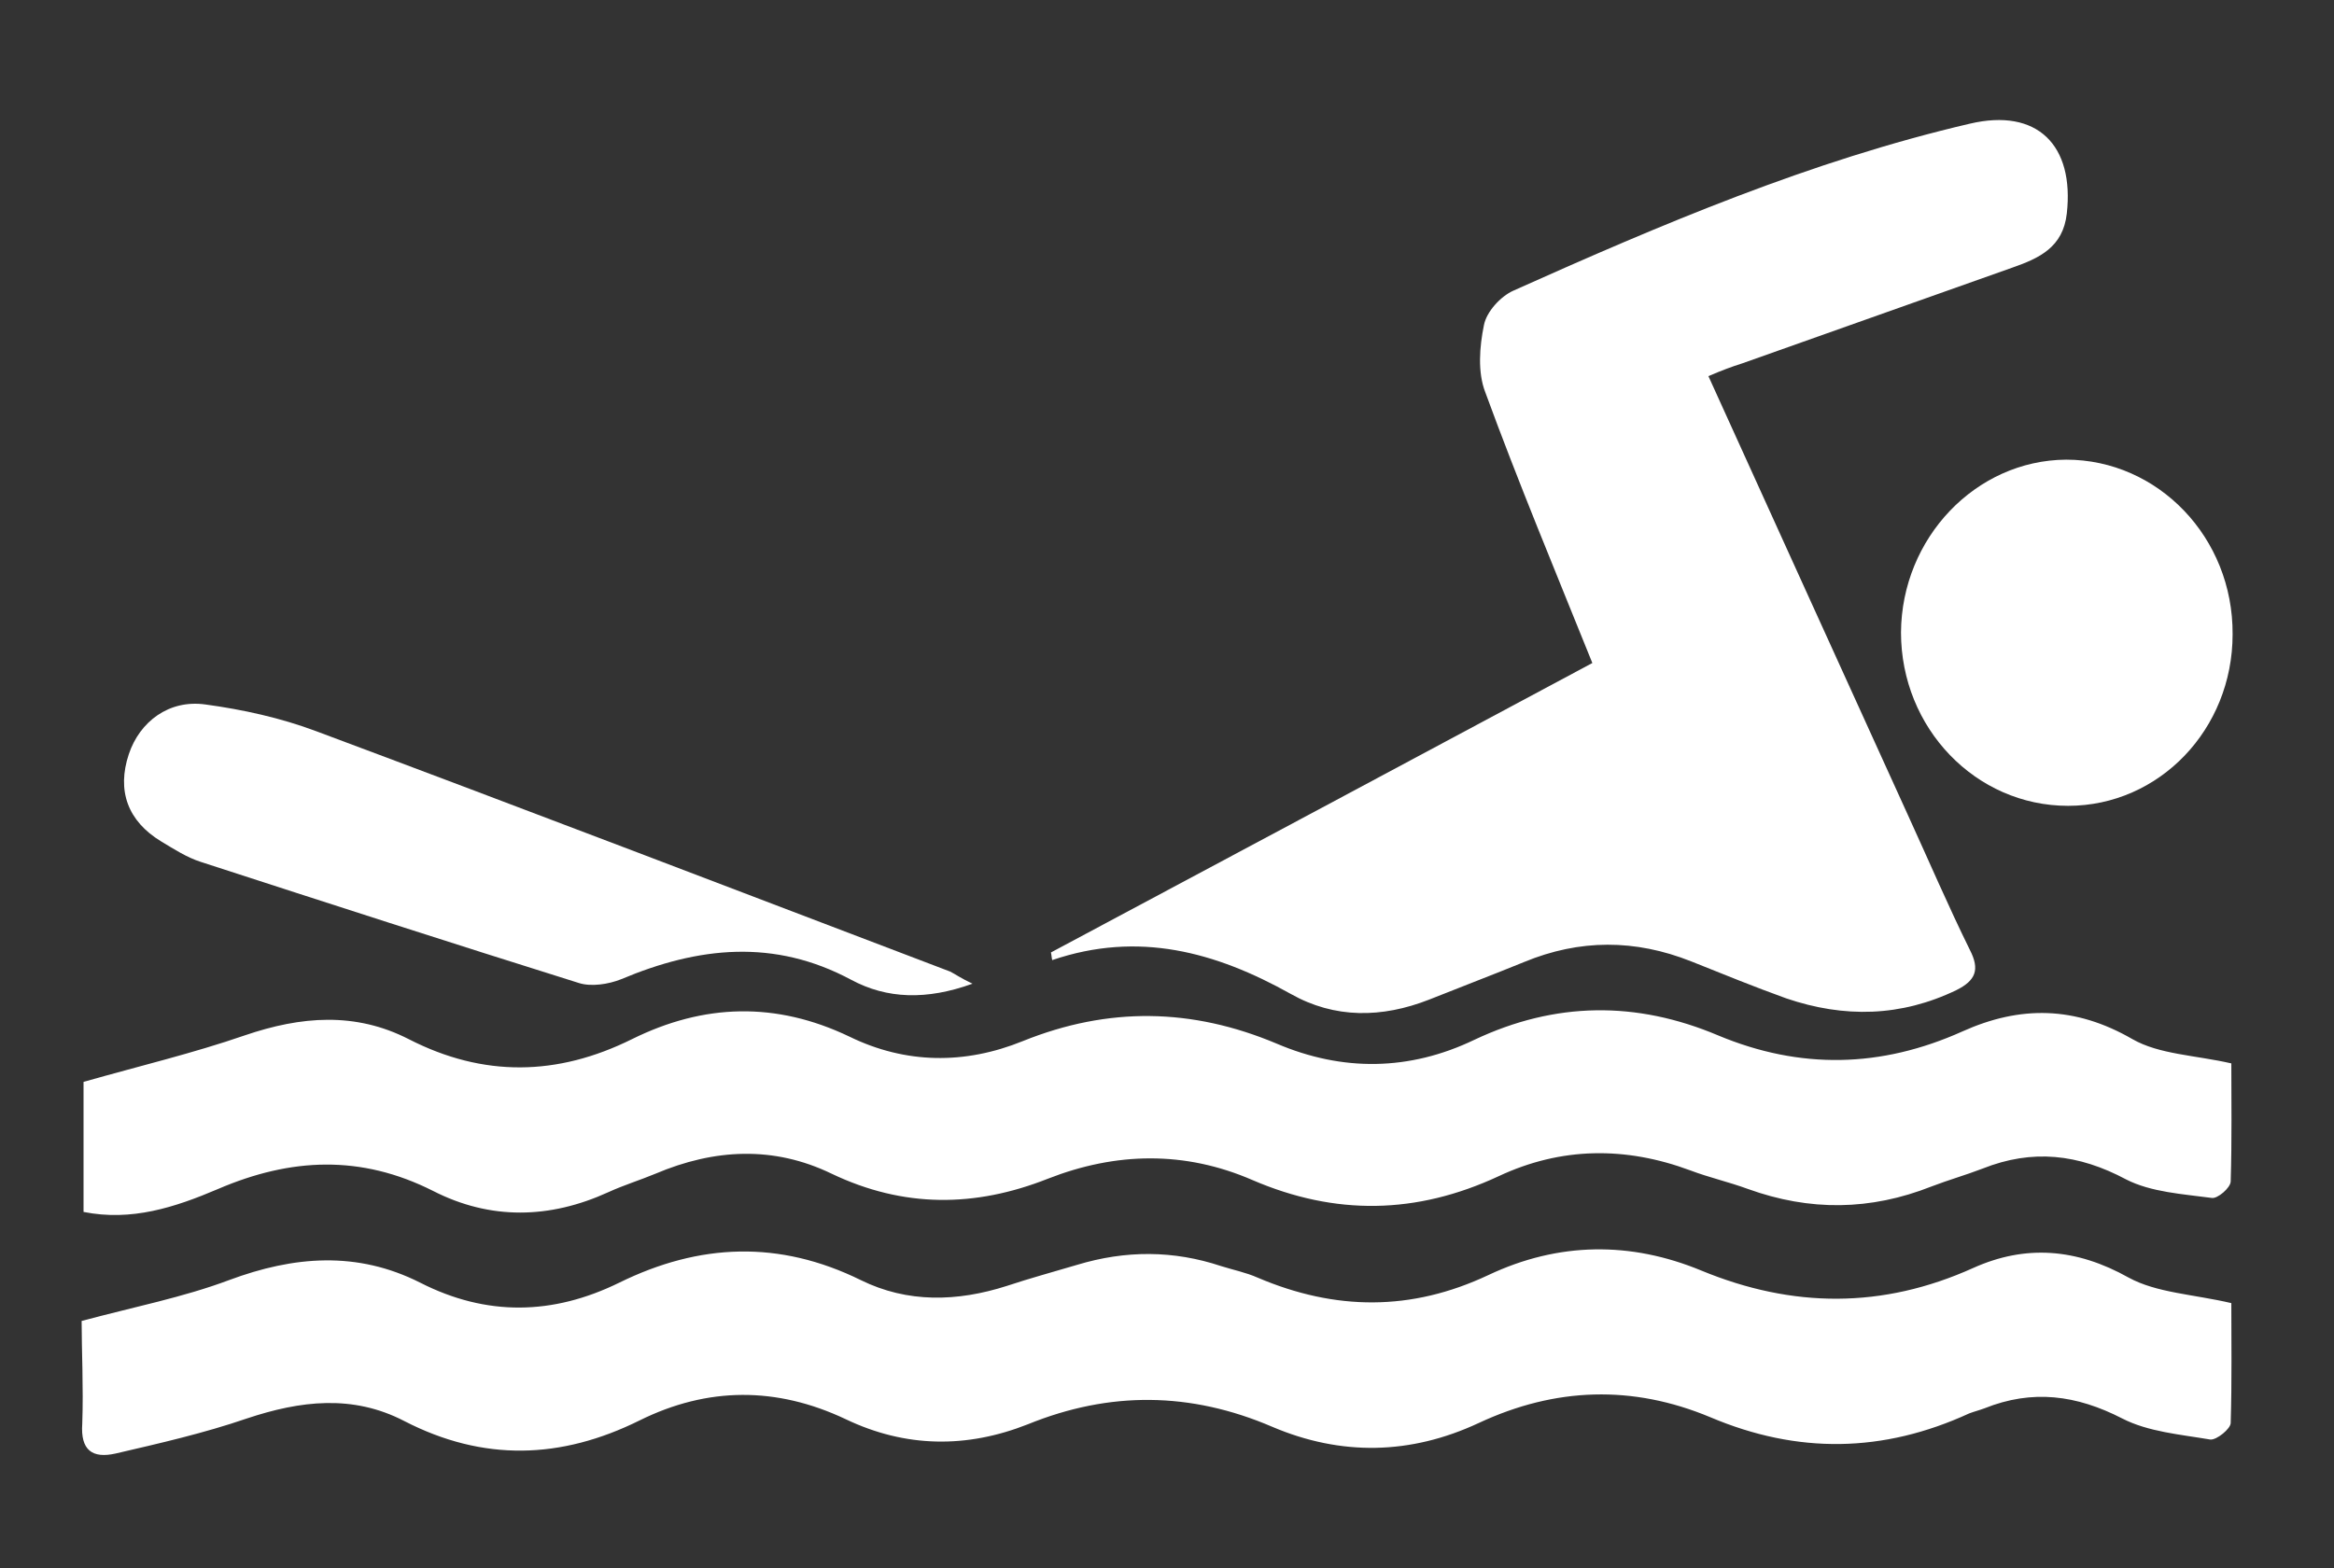
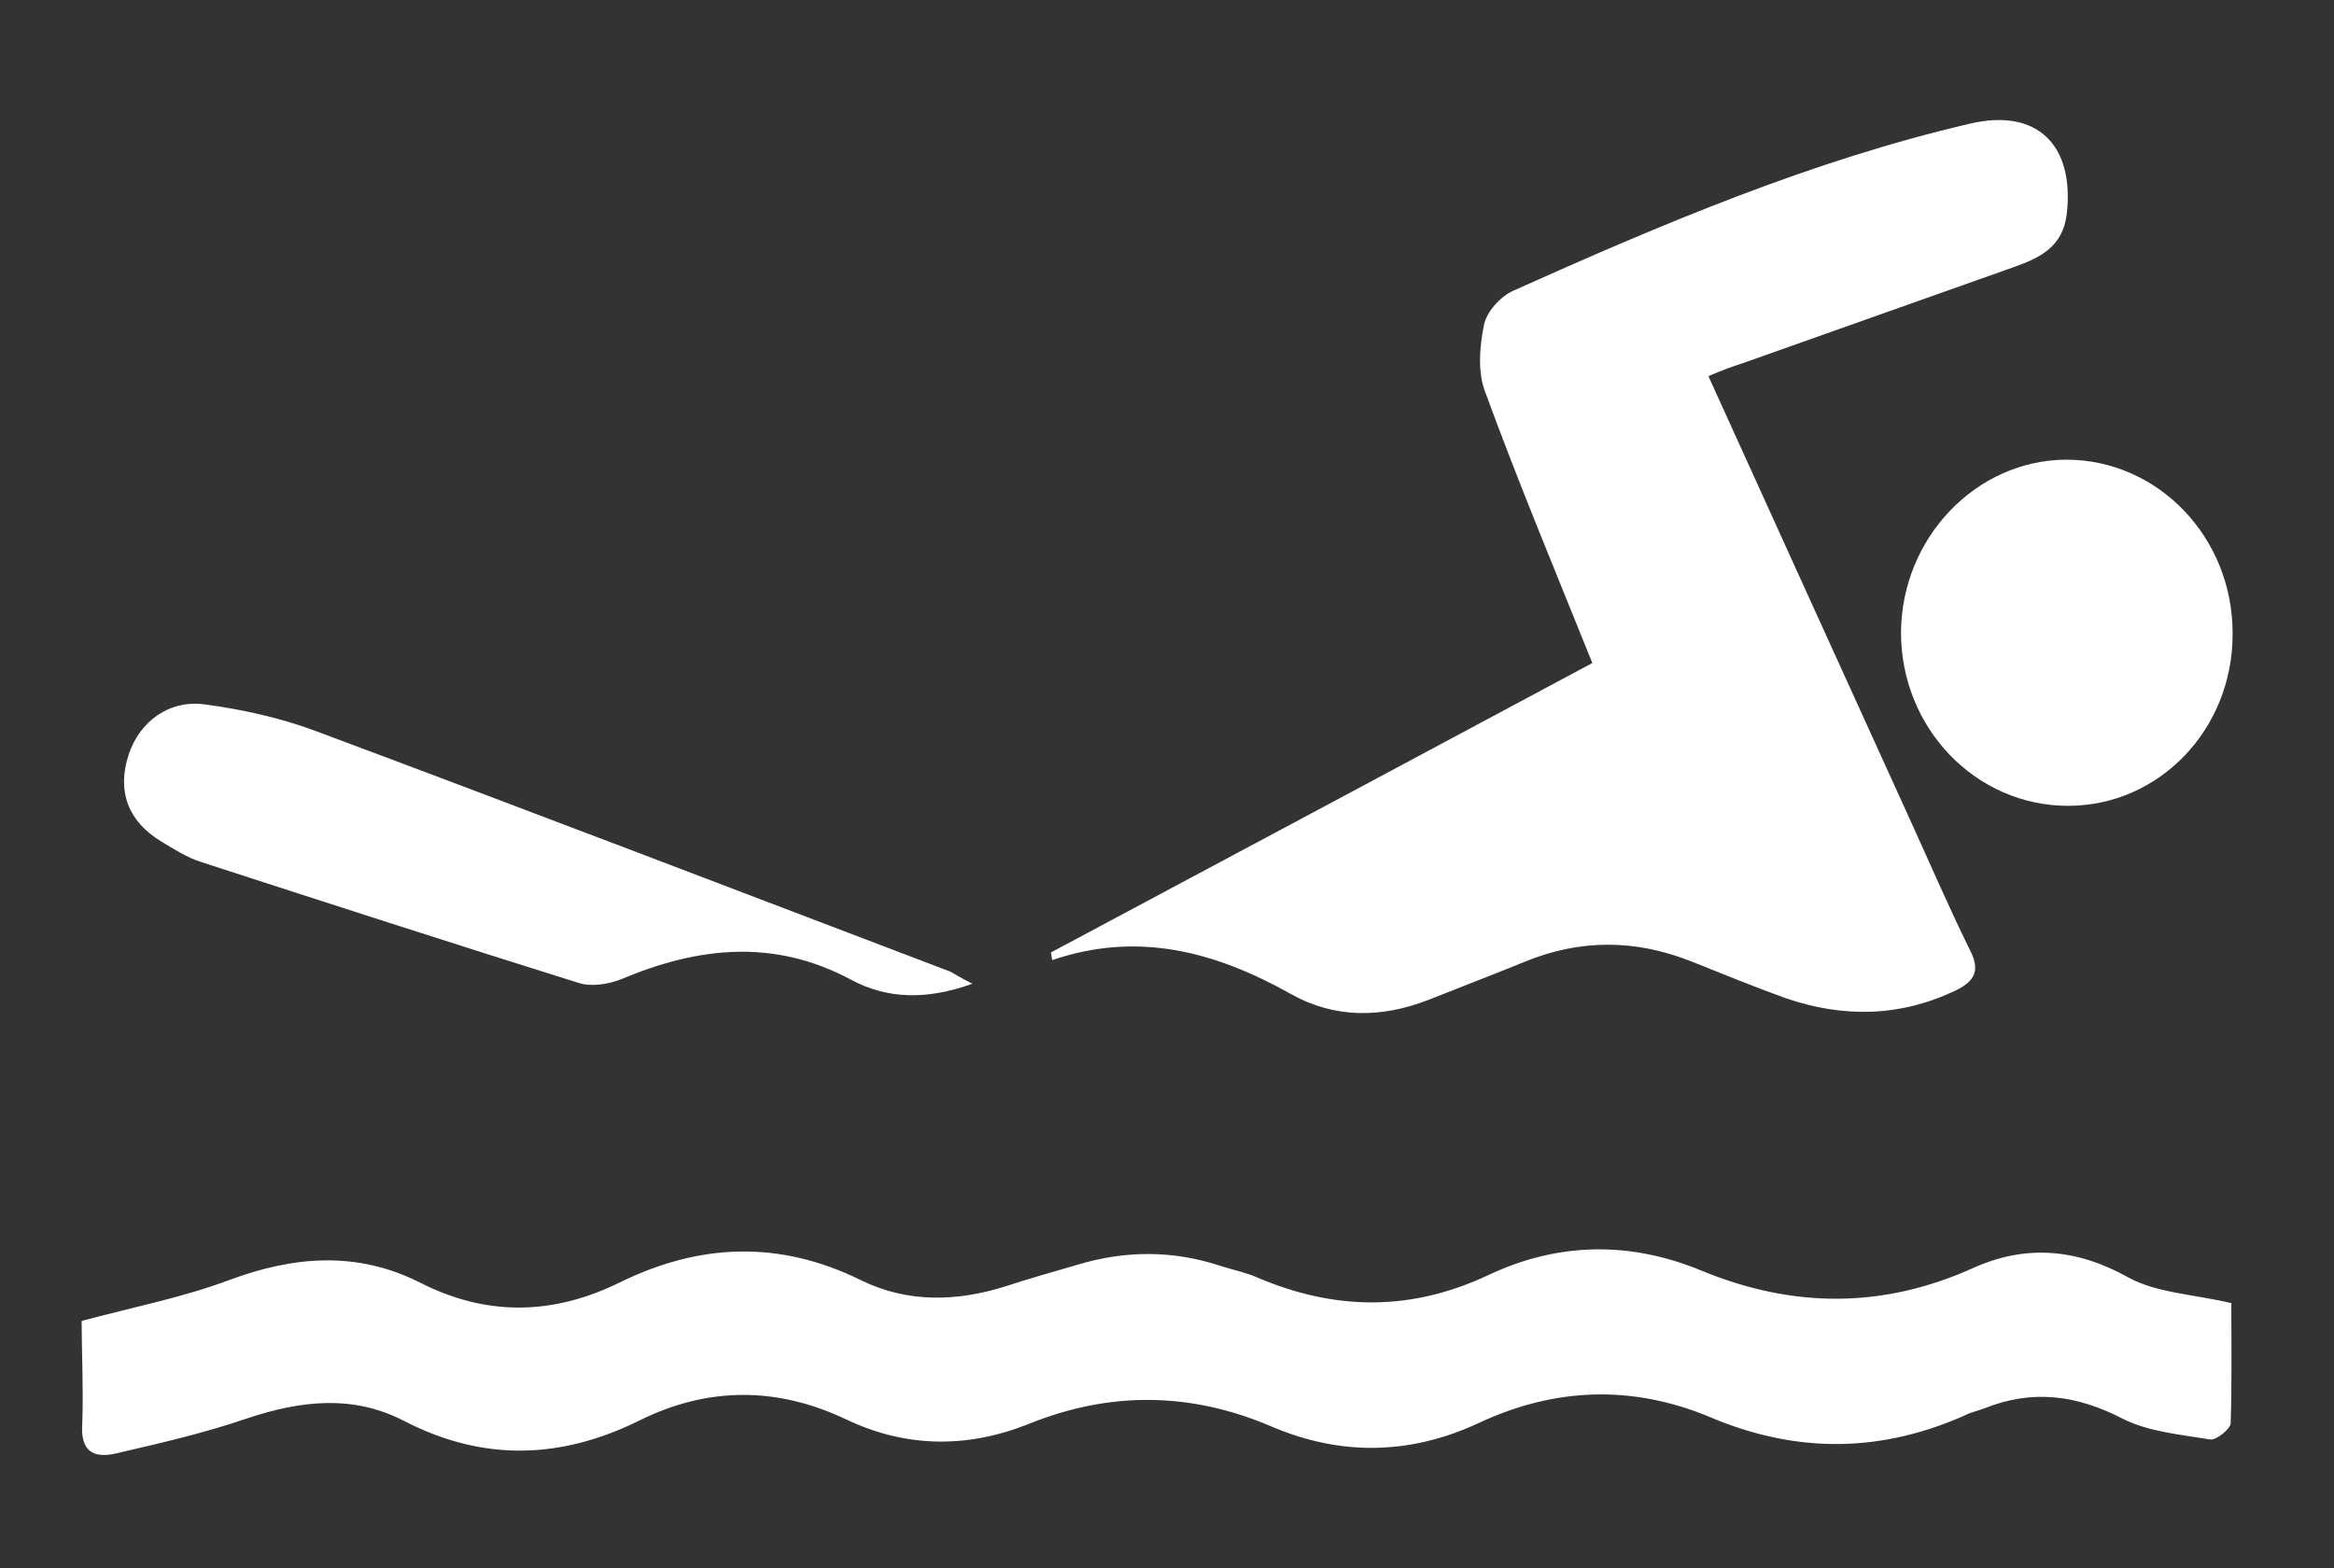
<svg xmlns="http://www.w3.org/2000/svg" version="1.1" id="Capa_1" x="0px" y="0px" viewBox="0 0 366 246" style="enable-background:new 0 0 366 246;" xml:space="preserve">
  <rect x="0" y="0" width="366" height="246" fill="#333333" stroke="none" />
  <style type="text/css">
	.st0{fill:#FFFFFF;}
</style>
  <path class="st0" d="M267.9,59c10.6,23.4,21,46.2,31.4,69.1c3.2,7,6.2,14,9.6,20.9c1.6,3.1,0.9,4.8-2.1,6.3  c-8.7,4.2-17.6,4.4-26.7,1.3c-5-1.8-9.9-3.8-14.9-5.8c-8.8-3.5-17.5-3.5-26.2,0.1c-4.9,2-9.9,3.9-14.9,5.9c-7.4,2.9-14.8,3-21.7-0.9  c-11.8-6.6-23.9-9.9-37.4-5.3c-0.1-0.4-0.1-0.8-0.2-1.2c28.3-15.1,56.7-30.3,84.9-45.4c-5.8-14.4-11.6-28.3-16.8-42.5  c-1.2-3.1-0.9-7.1-0.2-10.5c0.4-2.1,2.6-4.5,4.6-5.4c23.2-10.4,46.7-20.4,71.6-26.2c10.6-2.5,16.4,3.4,15.2,14.1  c-0.6,5.3-4.3,7-8.6,8.5c-14.1,5-28.2,10-42.3,15C271.6,57.5,270,58.1,267.9,59z" />
  <path class="st0" d="M12.8,207.2c8.2-2.2,15.9-3.7,23.1-6.4c10.2-3.8,20.1-4.6,30,0.4c10.4,5.3,20.8,5.1,31.2,0  c12.6-6.2,25.1-6.7,37.9-0.4c7.3,3.6,15.1,3.4,22.9,0.9c3.6-1.2,7.3-2.2,11-3.3c7.6-2.3,15.1-2.3,22.6,0.2c1.9,0.6,3.9,1,5.7,1.8  c12.2,5.2,24.1,5.3,36.2-0.4c11-5.2,22.3-5.3,33.4-0.7c14.3,5.9,28.4,6,42.6-0.4c8.2-3.7,16.2-3.1,24.4,1.5c4.4,2.4,10.1,2.6,16.1,4  c0,5.6,0.1,12.3-0.1,18.8c0,0.9-2.2,2.7-3.2,2.6c-4.7-0.8-9.7-1.2-13.8-3.3c-7.2-3.7-14.1-4.6-21.6-1.6c-0.8,0.3-1.6,0.5-2.4,0.8  c-13.5,6.2-26.9,6.4-40.6,0.6c-12.2-5.1-24.3-4.7-36.3,0.9c-10.7,5-21.6,5.2-32.4,0.6c-12.8-5.5-25.5-5.6-38.3-0.4  c-9.6,3.8-19.2,3.7-28.6-0.8c-10.8-5.1-21.6-5.1-32.3,0.2c-12.3,6.1-24.5,6.5-36.9,0.1c-8.1-4.2-16.3-3.2-24.7-0.4  c-6.7,2.3-13.7,3.9-20.6,5.5c-3.6,0.8-5.5-0.5-5.2-4.7C13.1,217.6,12.8,211.8,12.8,207.2z" />
-   <path class="st0" d="M13.1,190.1c0-7.4,0-14.5,0-20.4c8.8-2.5,17.2-4.5,25.3-7.3c8.8-3,17.3-3.7,25.7,0.6c11.7,6,23.3,5.8,35,0  c11.3-5.6,22.6-5.9,34.1-0.4c8.8,4.3,18.1,4.4,27.2,0.7c13.4-5.4,26.5-5.2,39.8,0.4c10.3,4.4,20.8,4.3,31-0.6  c12.7-6,25.4-6.1,38.2-0.7c12.9,5.4,25.6,5.1,38.3-0.6c9.1-4.1,17.7-4,26.7,1.2c4.2,2.4,9.8,2.5,15.5,3.8c0,5.6,0.1,12-0.1,18.5  c0,1-2.1,2.8-3,2.6c-4.5-0.6-9.5-0.9-13.4-2.9c-7.5-4-14.7-4.8-22.5-1.7c-2.6,1-5.4,1.8-8,2.8c-9.6,3.8-19.1,3.9-28.8,0.4  c-3-1.1-6.1-1.8-9-2.9c-10.2-3.8-20.3-3.7-30.1,0.9c-12.9,6-25.6,6.2-38.6,0.6c-10.6-4.6-21.4-4.4-32.1-0.2  c-11.4,4.5-22.6,4.6-33.9-0.8c-9.1-4.4-18.4-3.9-27.6,0c-2.4,1-5,1.8-7.4,2.9c-9.2,4.2-18.5,4.4-27.5-0.2  c-11.3-5.7-22.3-5.2-33.7-0.3C27.4,189.4,20.6,191.6,13.1,190.1z" />
  <path class="st0" d="M152.5,154.3c-7.2,2.6-13.4,2.4-19-0.6c-12.1-6.5-24-5.2-36.1-0.1c-2,0.8-4.7,1.2-6.6,0.6  c-19.8-6.2-39.6-12.6-59.3-19c-2.2-0.7-4.2-2-6.2-3.2c-5.3-3.2-7-8-5.1-13.7c1.7-5.1,6.3-8.6,12-7.8c5.9,0.8,11.8,2.1,17.4,4.2  c33.2,12.4,66.3,25.1,99.4,37.7C149.8,152.8,150.6,153.4,152.5,154.3z" />
  <path class="st0" d="M350.1,99.5c0,14.9-11.5,26.9-25.8,26.9c-14.5,0-26.2-12.2-26.2-27.2c0.1-14.8,11.7-27,25.9-27.1  C338.4,72.1,350.2,84.3,350.1,99.5z" />
</svg>